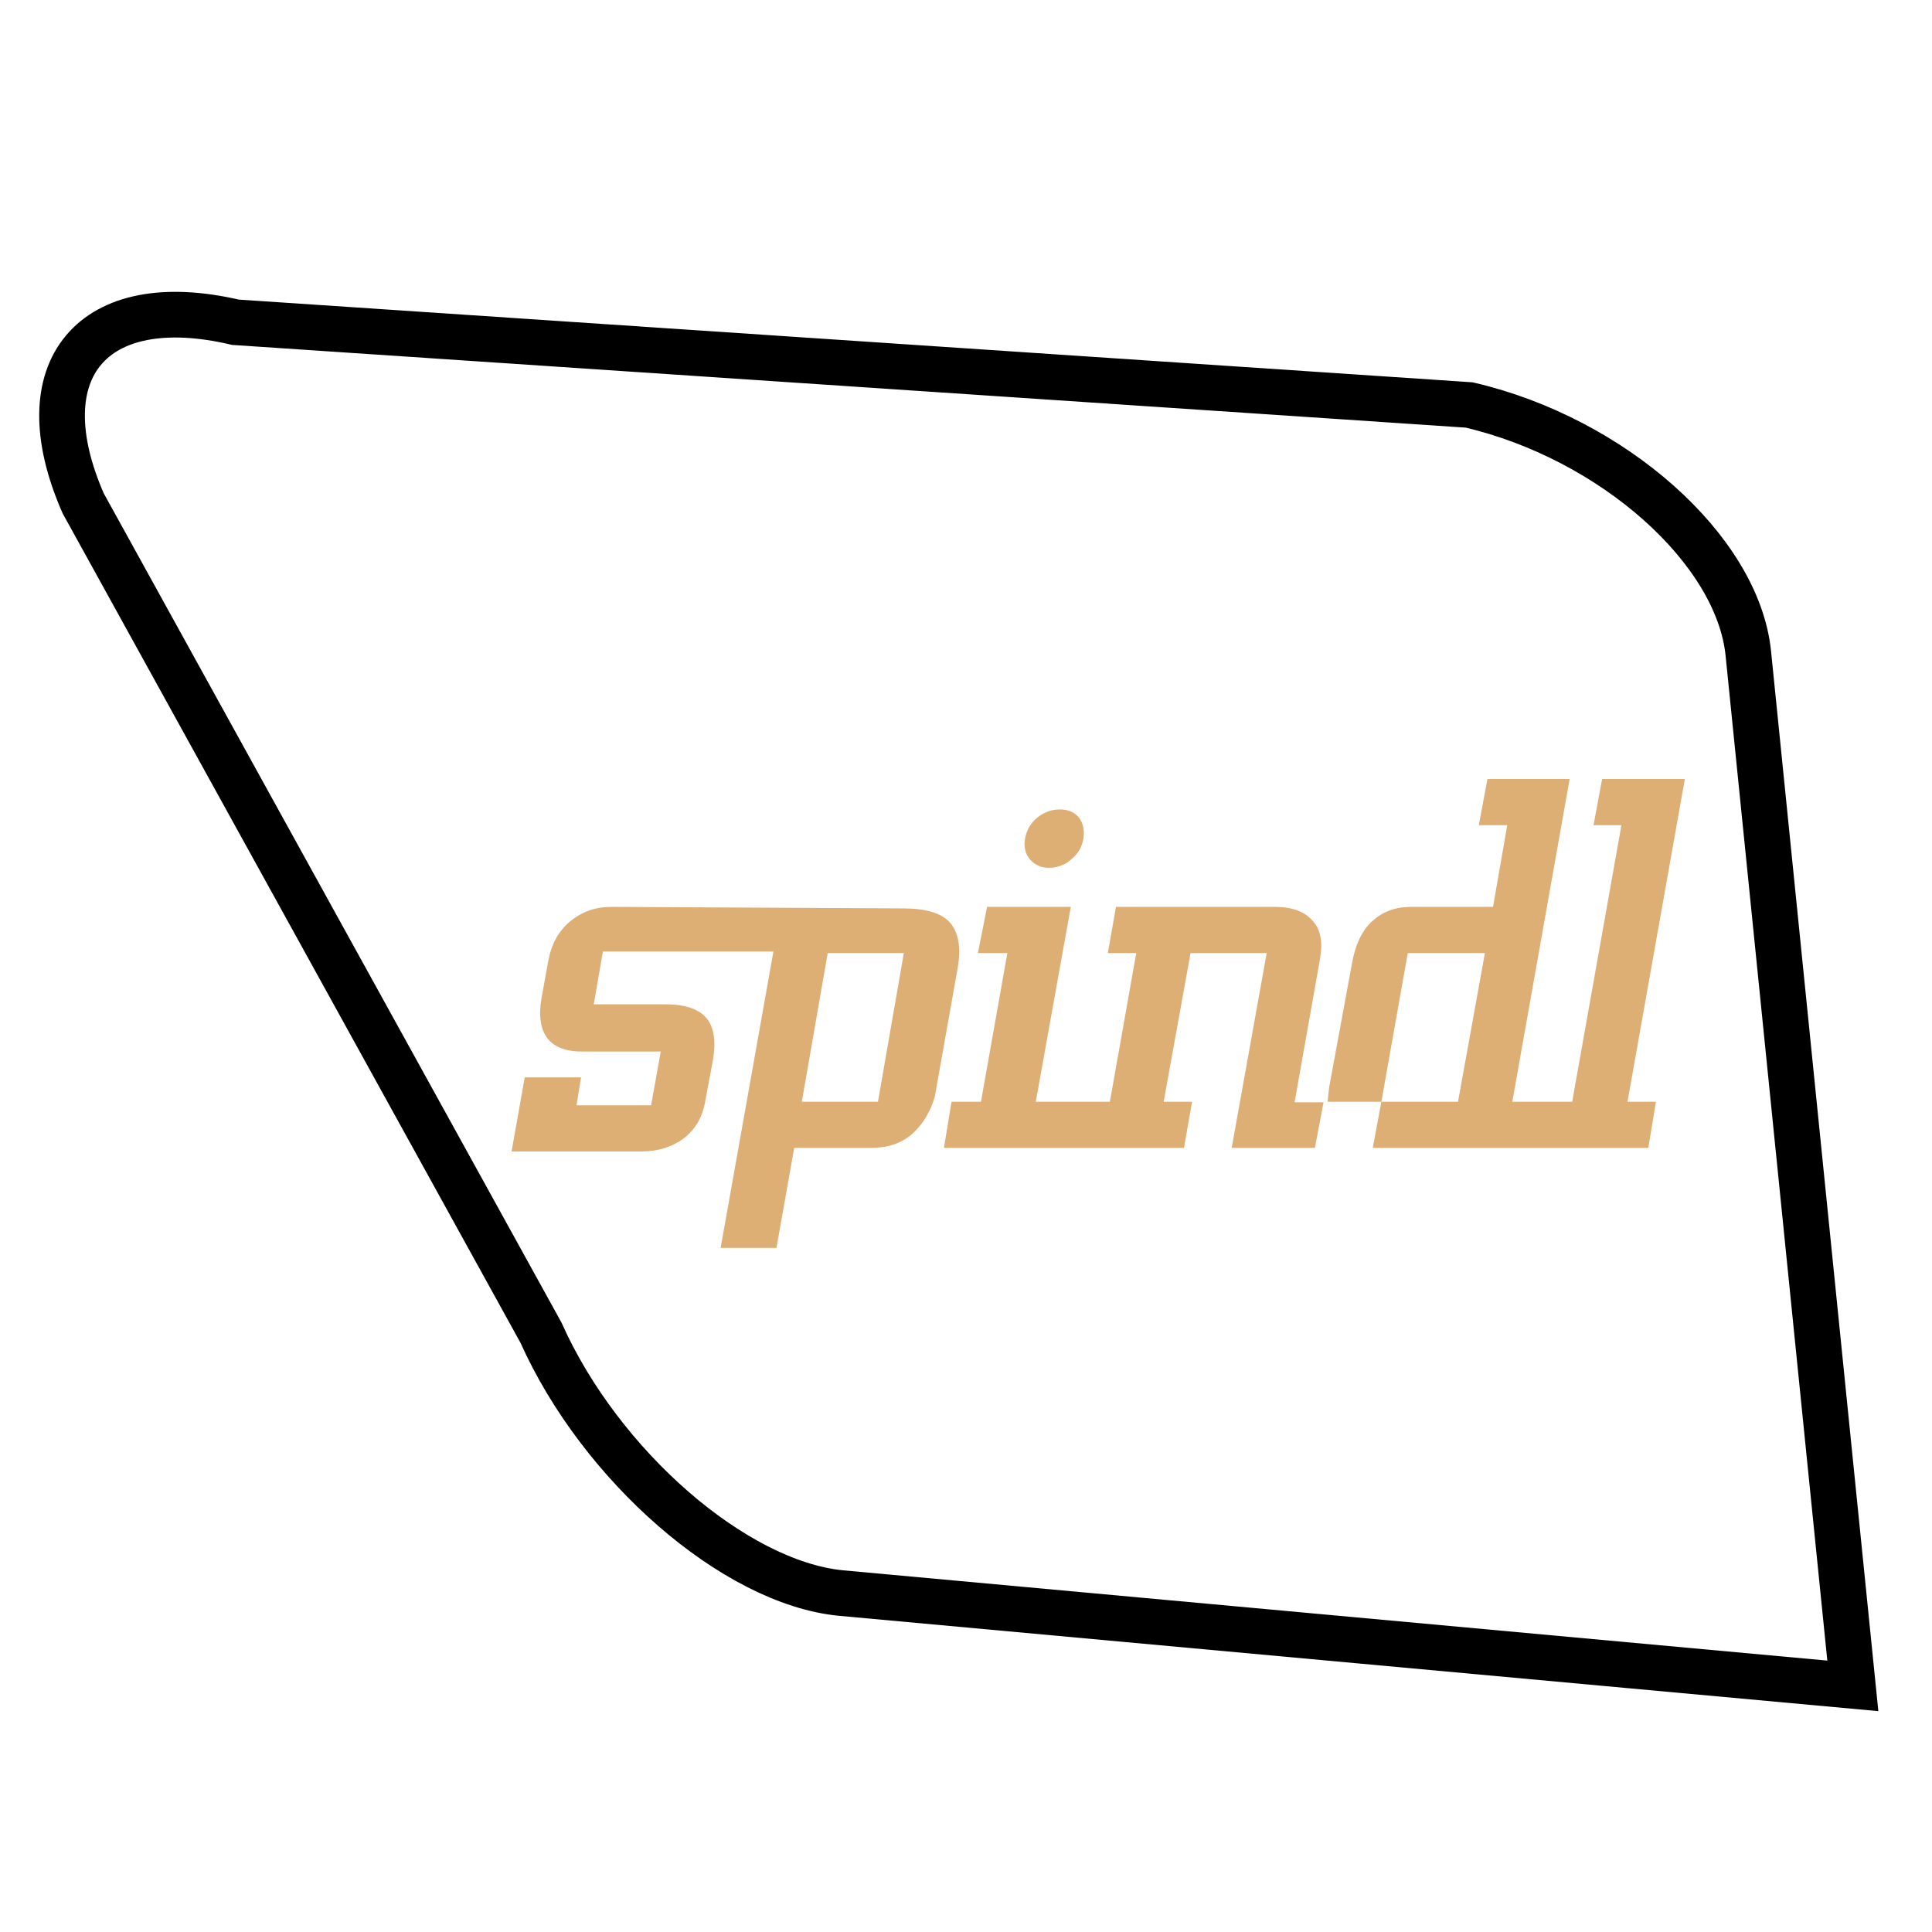
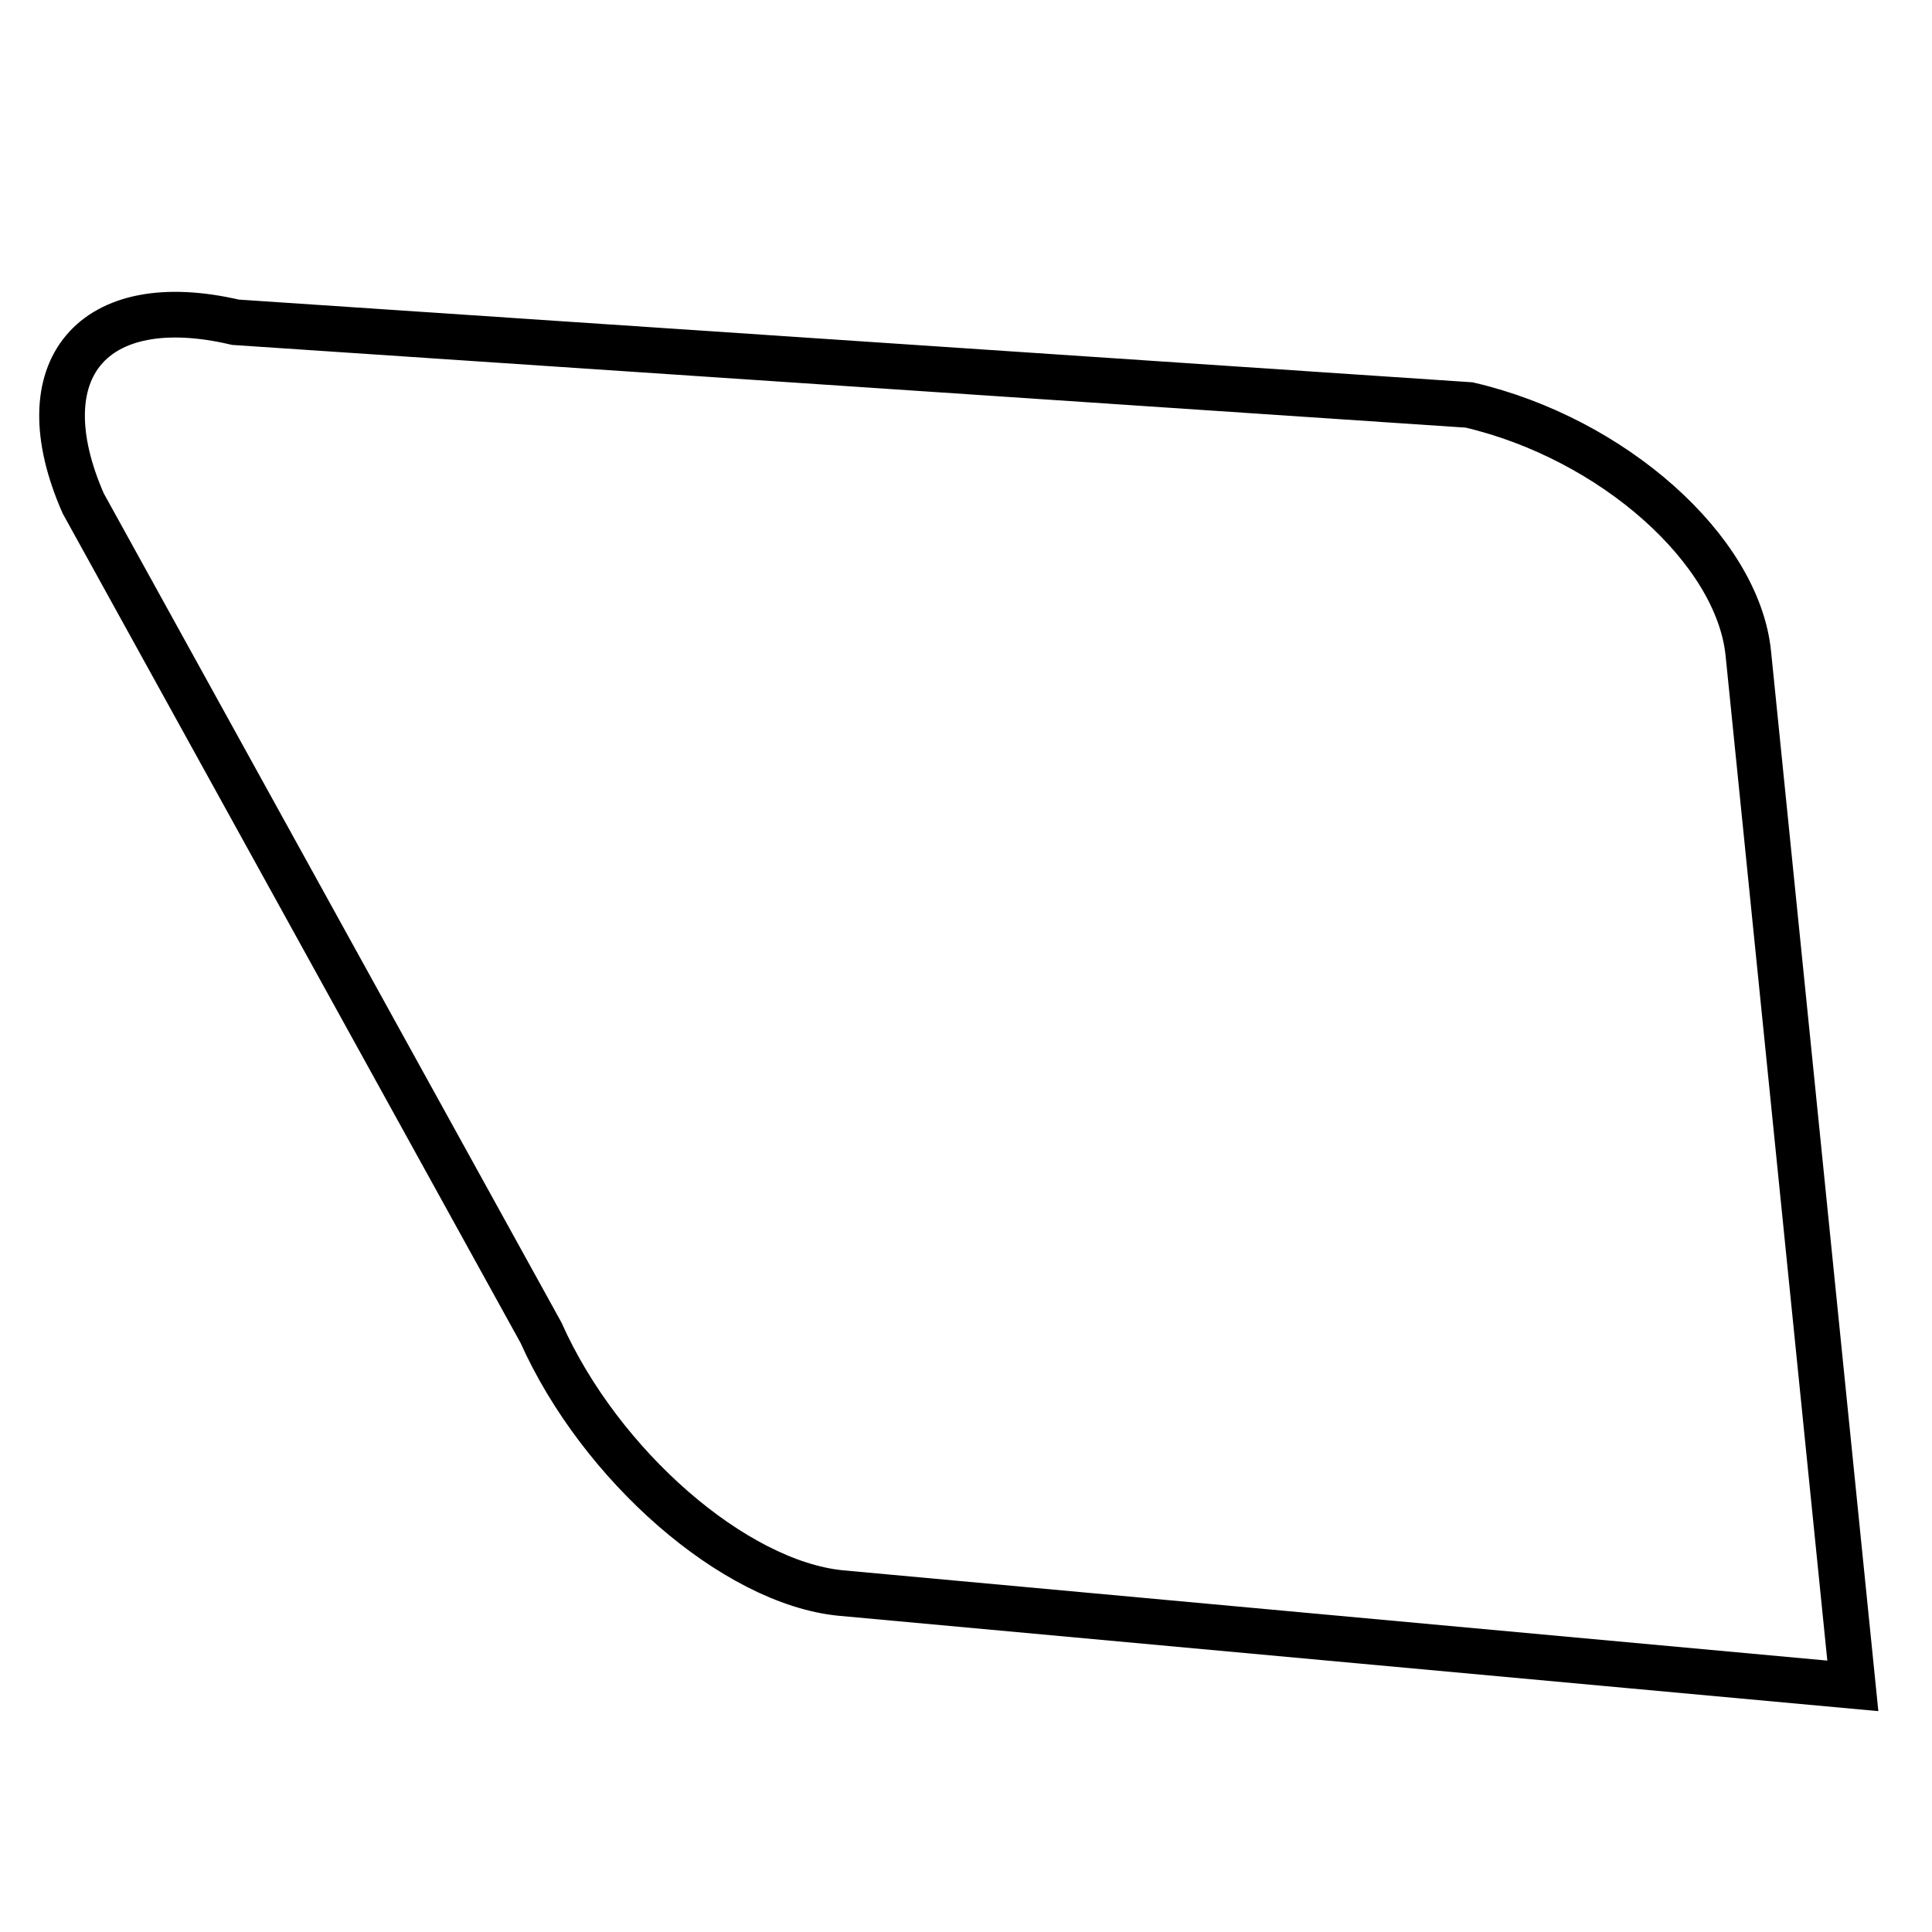
<svg xmlns="http://www.w3.org/2000/svg" fill="#ddaf74" version="1.1" id="Capa_1" x="0px" y="0px" viewBox="0 0 380.7 380.7" style="enable-background:new 0 0 380.7 380.7;" xml:space="preserve">
  <style type="text/css">
	.st0{fill:none;stroke:#000000;stroke-width:9;stroke-miterlimit:10;}
</style>
  <path class="st0" d="M165.6,313.9l199.5,18.3l-20.6-203.5c-2.1-20.4-26.7-42.3-55-48.9L46.4,63.5c-28.2-6.6-41.6,9.3-30,35.7  l90.2,163.4C118.3,288.8,144.7,311.8,165.6,313.9z" />
-   <path d="M158,217.1h15l5.1-29.3h-15L158,217.1z M292.6,187.8h-15.2l-5.2,29.3h15.1L292.6,187.8z M204.4,161.1  c1.4-1.1,2.8-1.6,4.5-1.6c1.5,0,2.8,0.5,3.7,1.6c0.9,1.2,1.1,2.6,0.9,4.1c-0.3,1.7-1,3-2.5,4.2c-1.2,1.1-2.8,1.6-4.3,1.6  c-1.5,0-2.7-0.5-3.7-1.6c-1-1.2-1.3-2.5-1-4.2C202.3,163.5,203.1,162.2,204.4,161.1z M179.8,223.4c-2.3,2-5,2.8-8.3,2.8h-15  l-3.5,19.7H142l10.4-58.4h-33.6l-1.8,10.4h14.2c3.7,0,6.4,0.9,7.9,2.6c1.6,1.8,2,4.6,1.4,8.3l-1.5,8c-0.5,3.2-1.9,5.6-4.1,7.4  c-2.4,1.8-5.2,2.7-8.6,2.7h-25.5l2.6-14.6h11.1l-0.9,5.5h14.7l1.9-10.6h-15c-6.8,0.2-9.7-3.4-8.5-10.5l1.4-7.7c0.6-3,2-5.6,4.3-7.5  c2.4-1.9,4.9-2.8,8.2-2.8l57.4,0.3c4.4,0,7.5,0.9,9.2,2.8c1.7,2,2.2,4.9,1.5,9l-4.5,25.3C183.4,218.9,181.9,221.5,179.8,223.4z   M259.1,226.2h-16.4l6.9-38.4h-15l-5.3,29.3h5.6l-1.6,9.1H186l1.5-9.1h5.8l5.2-29.3h-5.8l1.8-9.1H211l-6.9,38.4h14.6l5.2-29.3h-5.6  l1.6-9.1h31.3c3.4,0,5.9,0.9,7.5,2.8c1.5,1.6,2,4.1,1.4,7.5l-5,28.2h5.7L259.1,226.2z M326.3,217.1l-1.5,9.1h-54.3l1.7-9.1h-10.6  c0.1-0.9,0.2-1.8,0.3-2.8l4.5-24.4c0.6-3.5,1.8-6.2,3.6-8c2.2-2.2,4.8-3.2,8.1-3.2h16.1l2.8-16.1h-5.6l1.7-9.1h16.2L298,217.1h11.8  l9.7-54.5H314l1.7-9.1h16.3l-11.3,63.6H326.3z" />
</svg>